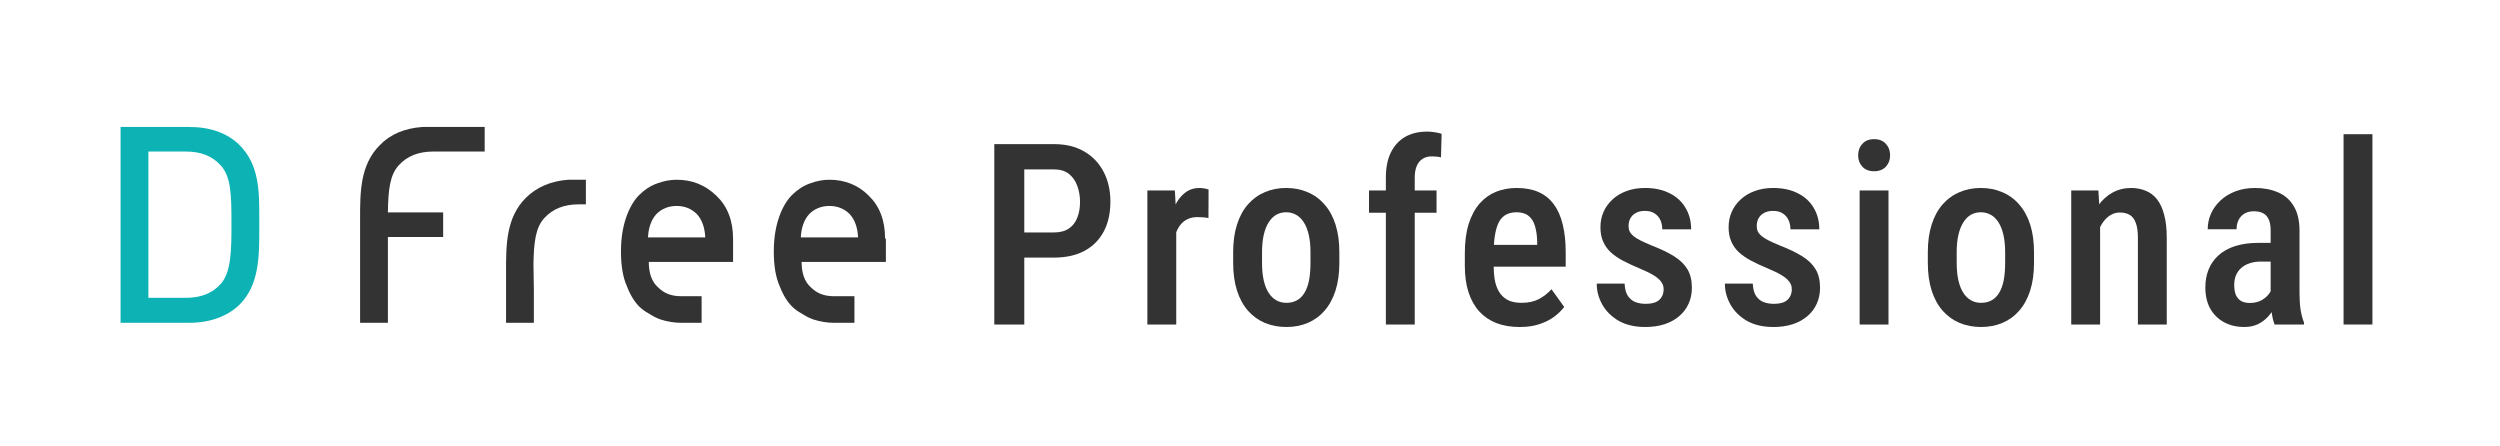
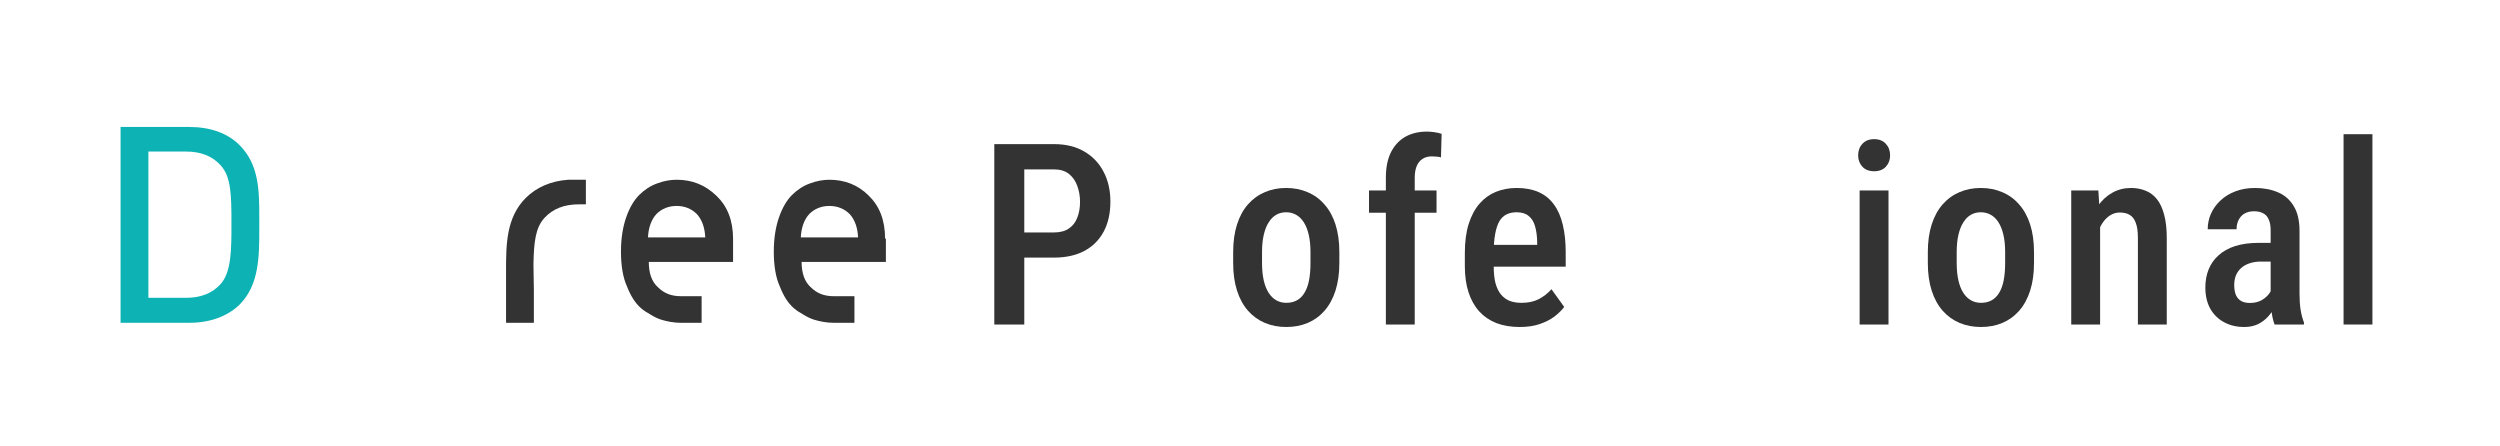
<svg xmlns="http://www.w3.org/2000/svg" width="532" height="95" viewBox="0 0 532 95" fill="none">
-   <path d="M80.831 30.876C76.627 35.078 76.627 40.909 76.627 46.483V46.74V68.692H82.547V50.427H94.303V45.197H82.547V44.939C82.633 40.309 82.976 37.222 84.864 35.164C86.666 33.192 89.068 32.248 92.243 32.248H103.141V27.018H89.927C86.151 27.275 83.062 28.561 80.831 30.876Z" fill="#333333" />
  <path d="M113.522 56.43V56.173C113.607 51.542 113.951 48.455 115.838 46.397C117.64 44.425 120.043 43.482 123.218 43.482H124.676V38.251H120.901C117.211 38.508 114.122 39.88 111.891 42.11C107.687 46.311 107.687 52.142 107.687 57.716V57.973V68.692H113.607V61.746L113.522 56.43Z" fill="#333333" />
  <path d="M55.175 47.512V46.483C55.175 40.652 55.175 35.078 50.971 30.876C48.396 28.304 44.707 27.018 40.245 27.018H25.658V68.692H40.245C44.707 68.692 48.396 67.32 50.971 64.833C55.175 60.632 55.175 54.543 55.175 48.627V47.512ZM46.938 60.46C45.136 62.432 42.733 63.376 39.558 63.376H31.578V32.248H39.558C42.733 32.248 45.136 33.192 46.938 35.164C49.169 37.565 49.254 41.423 49.254 47.512C49.254 53.086 49.254 57.888 46.938 60.46Z" fill="#0CB2B4" />
  <path d="M143.984 38.251C142.611 38.251 141.238 38.508 139.866 39.023C138.407 39.537 137.12 40.395 136.004 41.51C134.889 42.624 133.945 44.254 133.259 46.226C132.572 48.198 132.143 50.599 132.143 53.514C132.143 56.601 132.572 59.088 133.43 60.975C134.202 62.947 135.146 64.49 136.433 65.605C137.034 66.12 137.72 66.548 138.493 66.977C139.179 67.406 139.866 67.749 140.638 68.006C142.011 68.435 143.469 68.692 144.928 68.692H149.304V63.033H144.928C142.869 63.033 141.324 62.432 140.037 61.146C138.664 59.946 138.064 58.059 138.064 55.744H155.997V50.856C155.997 46.912 154.796 43.91 152.479 41.681C150.076 39.366 147.331 38.251 143.984 38.251ZM137.892 50.513C137.978 48.541 138.578 46.74 139.694 45.54C140.809 44.425 142.268 43.825 143.984 43.825C145.7 43.825 147.159 44.425 148.275 45.54C149.39 46.74 149.991 48.455 150.076 50.513H137.892Z" fill="#333333" />
  <path d="M188.345 50.77C188.345 46.826 187.144 43.825 184.827 41.595C182.596 39.366 179.765 38.251 176.504 38.251C175.131 38.251 173.758 38.508 172.386 39.023C170.927 39.537 169.64 40.395 168.524 41.51C167.409 42.624 166.465 44.254 165.779 46.226C165.092 48.198 164.663 50.599 164.663 53.514C164.663 56.601 165.092 59.088 165.95 60.975C166.722 62.947 167.666 64.49 168.953 65.605C169.554 66.12 170.24 66.548 171.013 66.977C171.699 67.406 172.386 67.749 173.158 68.006C174.531 68.435 175.989 68.692 177.448 68.692H181.824V63.033H177.448C175.389 63.033 173.844 62.432 172.557 61.146C171.184 59.946 170.584 58.059 170.584 55.744H188.517V50.77H188.345ZM170.412 50.513C170.498 48.541 171.098 46.74 172.214 45.54C173.329 44.425 174.788 43.825 176.504 43.825C178.22 43.825 179.679 44.425 180.795 45.54C181.91 46.74 182.511 48.455 182.596 50.513H170.412Z" fill="#333333" />
  <path d="M504.852 28.558V69.058H498.709V28.558H504.852Z" fill="#333333" />
  <path d="M483.194 63.257V49.045C483.194 48.06 483.054 47.27 482.772 46.672C482.509 46.074 482.113 45.644 481.586 45.38C481.076 45.099 480.435 44.958 479.661 44.958C478.853 44.958 478.167 45.125 477.604 45.459C477.06 45.793 476.646 46.25 476.365 46.83C476.084 47.393 475.943 48.043 475.943 48.781H469.8C469.8 47.639 470.028 46.54 470.485 45.485C470.96 44.431 471.637 43.49 472.516 42.664C473.395 41.838 474.458 41.188 475.706 40.713C476.954 40.238 478.343 40.001 479.872 40.001C481.7 40.001 483.326 40.309 484.75 40.924C486.174 41.522 487.29 42.497 488.099 43.851C488.925 45.187 489.338 46.944 489.338 49.124V62.44C489.338 63.758 489.417 64.936 489.575 65.973C489.751 66.992 489.988 67.88 490.287 68.636V69.058H484.038C483.757 68.372 483.546 67.493 483.405 66.421C483.265 65.349 483.194 64.294 483.194 63.257ZM484.012 51.682L484.038 55.663H481.085C480.206 55.663 479.415 55.786 478.712 56.032C478.009 56.261 477.411 56.595 476.919 57.034C476.444 57.456 476.075 57.975 475.812 58.59C475.565 59.205 475.442 59.882 475.442 60.62C475.442 61.517 475.565 62.246 475.812 62.809C476.075 63.371 476.453 63.793 476.945 64.074C477.455 64.338 478.07 64.47 478.791 64.47C479.775 64.47 480.628 64.259 481.349 63.837C482.087 63.398 482.649 62.87 483.036 62.255C483.44 61.64 483.599 61.077 483.511 60.567L484.908 63.125C484.768 63.793 484.504 64.496 484.117 65.234C483.748 65.973 483.265 66.676 482.667 67.344C482.069 68.012 481.349 68.557 480.505 68.978C479.661 69.383 478.686 69.585 477.578 69.585C475.979 69.585 474.555 69.251 473.307 68.583C472.059 67.915 471.074 66.957 470.354 65.709C469.65 64.443 469.299 62.932 469.299 61.174C469.299 59.75 469.536 58.458 470.011 57.298C470.485 56.138 471.188 55.145 472.12 54.318C473.052 53.475 474.221 52.824 475.627 52.367C477.051 51.91 478.712 51.682 480.61 51.682H484.012Z" fill="#333333" />
  <path d="M446.903 46.619V69.058H440.759V40.528H446.533L446.903 46.619ZM445.795 53.765H443.844C443.826 51.708 444.046 49.836 444.503 48.148C444.96 46.461 445.611 45.011 446.454 43.798C447.316 42.585 448.335 41.653 449.513 41.003C450.708 40.335 452.035 40.001 453.494 40.001C454.619 40.001 455.648 40.194 456.579 40.581C457.529 40.95 458.337 41.557 459.005 42.4C459.673 43.244 460.183 44.343 460.534 45.696C460.904 47.05 461.088 48.702 461.088 50.653V69.058H454.945V50.601C454.945 49.265 454.795 48.21 454.496 47.437C454.215 46.645 453.793 46.083 453.231 45.749C452.668 45.398 451.956 45.222 451.095 45.222C450.304 45.222 449.574 45.45 448.906 45.907C448.256 46.347 447.694 46.962 447.219 47.753C446.762 48.526 446.41 49.432 446.164 50.469C445.918 51.488 445.795 52.587 445.795 53.765Z" fill="#333333" />
  <path d="M410.242 55.953V53.659C410.242 51.444 410.514 49.484 411.059 47.779C411.604 46.074 412.377 44.65 413.379 43.508C414.399 42.348 415.594 41.477 416.965 40.898C418.336 40.3 419.848 40.001 421.5 40.001C423.188 40.001 424.717 40.3 426.088 40.898C427.477 41.477 428.672 42.348 429.674 43.508C430.694 44.65 431.476 46.074 432.021 47.779C432.566 49.484 432.838 51.444 432.838 53.659V55.953C432.838 58.168 432.566 60.128 432.021 61.833C431.476 63.538 430.694 64.971 429.674 66.131C428.672 67.273 427.486 68.135 426.115 68.715C424.744 69.295 423.223 69.585 421.553 69.585C419.901 69.585 418.38 69.295 416.992 68.715C415.621 68.135 414.425 67.273 413.406 66.131C412.386 64.971 411.604 63.538 411.059 61.833C410.514 60.128 410.242 58.168 410.242 55.953ZM416.385 53.659V55.953C416.385 57.377 416.508 58.625 416.754 59.697C417 60.752 417.352 61.631 417.809 62.334C418.266 63.037 418.811 63.565 419.444 63.916C420.077 64.268 420.78 64.443 421.553 64.443C422.414 64.443 423.162 64.268 423.794 63.916C424.445 63.565 424.981 63.037 425.403 62.334C425.842 61.631 426.167 60.752 426.378 59.697C426.589 58.625 426.695 57.377 426.695 55.953V53.659C426.695 52.253 426.572 51.023 426.326 49.968C426.079 48.895 425.728 48.008 425.271 47.305C424.814 46.584 424.26 46.048 423.61 45.696C422.977 45.345 422.274 45.169 421.5 45.169C420.745 45.169 420.05 45.345 419.417 45.696C418.802 46.048 418.266 46.584 417.809 47.305C417.352 48.008 417 48.895 416.754 49.968C416.508 51.023 416.385 52.253 416.385 53.659Z" fill="#333333" />
  <path d="M401.873 40.528V69.058H395.729V40.528H401.873ZM395.413 33.066C395.413 32.082 395.712 31.265 396.309 30.614C396.907 29.946 397.742 29.612 398.814 29.612C399.886 29.612 400.721 29.946 401.319 30.614C401.917 31.265 402.215 32.082 402.215 33.066C402.215 34.016 401.917 34.815 401.319 35.466C400.721 36.116 399.886 36.441 398.814 36.441C397.742 36.441 396.907 36.116 396.309 35.466C395.712 34.815 395.413 34.016 395.413 33.066Z" fill="#333333" />
-   <path d="M381.296 61.543C381.296 60.945 381.12 60.418 380.768 59.961C380.434 59.486 379.889 59.02 379.134 58.563C378.378 58.106 377.367 57.614 376.101 57.087C374.783 56.542 373.614 55.997 372.595 55.452C371.575 54.907 370.714 54.31 370.011 53.659C369.307 52.991 368.771 52.227 368.402 51.365C368.033 50.504 367.848 49.502 367.848 48.359C367.848 47.182 368.068 46.092 368.508 45.09C368.947 44.088 369.58 43.209 370.406 42.453C371.232 41.68 372.225 41.082 373.386 40.66C374.546 40.221 375.855 40.001 377.314 40.001C379.371 40.001 381.129 40.379 382.588 41.135C384.064 41.873 385.189 42.91 385.963 44.246C386.754 45.565 387.149 47.085 387.149 48.808H381.006C381.006 48.087 380.874 47.437 380.61 46.856C380.346 46.259 379.942 45.784 379.397 45.433C378.852 45.063 378.158 44.879 377.314 44.879C376.541 44.879 375.89 45.028 375.363 45.327C374.853 45.608 374.467 45.995 374.203 46.487C373.957 46.962 373.834 47.498 373.834 48.096C373.834 48.535 373.913 48.922 374.071 49.256C374.229 49.59 374.493 49.915 374.862 50.231C375.231 50.53 375.723 50.838 376.339 51.154C376.971 51.471 377.771 51.831 378.738 52.235C380.654 52.974 382.245 53.738 383.511 54.529C384.776 55.32 385.725 56.243 386.358 57.298C386.991 58.352 387.307 59.662 387.307 61.227C387.307 62.492 387.07 63.635 386.596 64.654C386.138 65.674 385.471 66.553 384.592 67.291C383.73 68.029 382.684 68.601 381.454 69.005C380.241 69.392 378.888 69.585 377.393 69.585C375.161 69.585 373.271 69.145 371.724 68.267C370.195 67.37 369.035 66.219 368.244 64.812C367.453 63.406 367.057 61.921 367.057 60.356H372.99C373.043 61.481 373.28 62.36 373.702 62.993C374.141 63.626 374.695 64.065 375.363 64.311C376.031 64.54 376.725 64.654 377.446 64.654C378.307 64.654 379.019 64.54 379.582 64.311C380.144 64.065 380.566 63.705 380.847 63.23C381.146 62.756 381.296 62.193 381.296 61.543Z" fill="#333333" />
-   <path d="M354.021 61.543C354.021 60.945 353.846 60.418 353.494 59.961C353.16 59.486 352.615 59.02 351.859 58.563C351.104 58.106 350.093 57.614 348.827 57.087C347.509 56.542 346.34 55.997 345.32 55.452C344.301 54.907 343.439 54.31 342.736 53.659C342.033 52.991 341.497 52.227 341.128 51.365C340.759 50.504 340.574 49.502 340.574 48.359C340.574 47.182 340.794 46.092 341.233 45.09C341.673 44.088 342.306 43.209 343.132 42.453C343.958 41.68 344.951 41.082 346.111 40.66C347.271 40.221 348.581 40.001 350.04 40.001C352.097 40.001 353.854 40.379 355.313 41.135C356.79 41.873 357.915 42.91 358.688 44.246C359.479 45.565 359.875 47.085 359.875 48.808H353.731C353.731 48.087 353.6 47.437 353.336 46.856C353.072 46.259 352.668 45.784 352.123 45.433C351.578 45.063 350.884 44.879 350.04 44.879C349.267 44.879 348.616 45.028 348.089 45.327C347.579 45.608 347.192 45.995 346.929 46.487C346.683 46.962 346.56 47.498 346.56 48.096C346.56 48.535 346.639 48.922 346.797 49.256C346.955 49.59 347.219 49.915 347.588 50.231C347.957 50.53 348.449 50.838 349.064 51.154C349.697 51.471 350.497 51.831 351.464 52.235C353.38 52.974 354.971 53.738 356.236 54.529C357.502 55.32 358.451 56.243 359.084 57.298C359.717 58.352 360.033 59.662 360.033 61.227C360.033 62.492 359.796 63.635 359.321 64.654C358.864 65.674 358.196 66.553 357.317 67.291C356.456 68.029 355.41 68.601 354.18 69.005C352.967 69.392 351.613 69.585 350.119 69.585C347.887 69.585 345.997 69.145 344.45 68.267C342.921 67.37 341.761 66.219 340.97 64.812C340.179 63.406 339.783 61.921 339.783 60.356H345.716C345.769 61.481 346.006 62.36 346.428 62.993C346.867 63.626 347.421 64.065 348.089 64.311C348.757 64.54 349.451 64.654 350.172 64.654C351.033 64.654 351.745 64.54 352.308 64.311C352.87 64.065 353.292 63.705 353.573 63.23C353.872 62.756 354.021 62.193 354.021 61.543Z" fill="#333333" />
  <path d="M323.399 69.585C321.553 69.585 319.909 69.312 318.468 68.768C317.027 68.205 315.805 67.379 314.803 66.289C313.801 65.182 313.036 63.828 312.509 62.228C311.982 60.611 311.718 58.739 311.718 56.612V53.87C311.718 51.462 311.99 49.388 312.535 47.648C313.098 45.89 313.871 44.448 314.856 43.323C315.84 42.198 317 41.363 318.336 40.818C319.69 40.273 321.157 40.001 322.739 40.001C324.532 40.001 326.088 40.291 327.406 40.871C328.725 41.451 329.806 42.321 330.65 43.481C331.511 44.642 332.144 46.074 332.548 47.779C332.97 49.484 333.181 51.444 333.181 53.659V56.744H314.671V52.103H327.116V51.444C327.081 50.144 326.923 49.027 326.642 48.096C326.361 47.147 325.904 46.426 325.271 45.934C324.655 45.424 323.803 45.169 322.713 45.169C321.922 45.169 321.219 45.318 320.604 45.617C319.988 45.916 319.479 46.399 319.074 47.067C318.688 47.735 318.389 48.632 318.178 49.757C317.967 50.864 317.862 52.235 317.862 53.87V56.612C317.862 58.036 317.985 59.24 318.231 60.225C318.494 61.209 318.881 62.018 319.391 62.65C319.901 63.266 320.516 63.723 321.237 64.022C321.975 64.303 322.827 64.443 323.794 64.443C325.218 64.443 326.44 64.18 327.459 63.652C328.496 63.107 329.393 62.404 330.149 61.543L332.864 65.314C332.355 65.999 331.669 66.676 330.808 67.344C329.946 67.994 328.901 68.53 327.67 68.952C326.457 69.374 325.033 69.585 323.399 69.585Z" fill="#333333" />
  <path d="M301.055 69.058H294.912V37.812C294.912 35.685 295.263 33.901 295.966 32.46C296.687 31.001 297.698 29.894 298.998 29.138C300.317 28.382 301.872 28.004 303.665 28.004C304.21 28.004 304.746 28.048 305.274 28.136C305.801 28.206 306.302 28.32 306.777 28.479L306.645 33.488C306.399 33.418 306.091 33.365 305.722 33.33C305.371 33.295 305.028 33.277 304.694 33.277C303.92 33.277 303.261 33.453 302.716 33.805C302.171 34.156 301.758 34.666 301.477 35.334C301.196 36.002 301.055 36.828 301.055 37.812V69.058ZM305.696 40.528V45.274H291.326V40.528H305.696Z" fill="#333333" />
  <path d="M262.417 55.953V53.659C262.417 51.444 262.689 49.484 263.234 47.779C263.779 46.074 264.552 44.65 265.554 43.508C266.574 42.348 267.769 41.477 269.14 40.898C270.511 40.3 272.023 40.001 273.675 40.001C275.363 40.001 276.892 40.3 278.263 40.898C279.652 41.477 280.847 42.348 281.849 43.508C282.869 44.65 283.651 46.074 284.196 47.779C284.741 49.484 285.013 51.444 285.013 53.659V55.953C285.013 58.168 284.741 60.128 284.196 61.833C283.651 63.538 282.869 64.971 281.849 66.131C280.847 67.273 279.661 68.135 278.29 68.715C276.919 69.295 275.398 69.585 273.728 69.585C272.076 69.585 270.555 69.295 269.167 68.715C267.796 68.135 266.6 67.273 265.581 66.131C264.561 64.971 263.779 63.538 263.234 61.833C262.689 60.128 262.417 58.168 262.417 55.953ZM268.56 53.659V55.953C268.56 57.377 268.683 58.625 268.929 59.697C269.175 60.752 269.527 61.631 269.984 62.334C270.441 63.037 270.986 63.565 271.619 63.916C272.252 64.268 272.955 64.443 273.728 64.443C274.589 64.443 275.337 64.268 275.969 63.916C276.62 63.565 277.156 63.037 277.578 62.334C278.017 61.631 278.342 60.752 278.553 59.697C278.764 58.625 278.87 57.377 278.87 55.953V53.659C278.87 52.253 278.747 51.023 278.501 49.968C278.254 48.895 277.903 48.008 277.446 47.305C276.989 46.584 276.435 46.048 275.785 45.696C275.152 45.345 274.449 45.169 273.675 45.169C272.92 45.169 272.225 45.345 271.592 45.696C270.977 46.048 270.441 46.584 269.984 47.305C269.527 48.008 269.175 48.895 268.929 49.968C268.683 51.023 268.56 52.253 268.56 53.659Z" fill="#333333" />
-   <path d="M250.304 46.039V69.058H244.16V40.528H250.013L250.304 46.039ZM257.185 40.344L257.159 46.408C256.807 46.32 256.43 46.268 256.025 46.25C255.638 46.215 255.252 46.197 254.865 46.197C254.021 46.197 253.292 46.347 252.677 46.645C252.061 46.944 251.543 47.375 251.121 47.938C250.699 48.5 250.365 49.177 250.119 49.968C249.89 50.759 249.75 51.655 249.697 52.657L248.379 52.71C248.379 50.917 248.519 49.256 248.801 47.727C249.082 46.18 249.504 44.835 250.066 43.692C250.646 42.532 251.367 41.627 252.228 40.977C253.09 40.326 254.092 40.001 255.234 40.001C255.551 40.001 255.911 40.036 256.315 40.106C256.72 40.177 257.01 40.256 257.185 40.344Z" fill="#333333" />
  <path d="M224.269 54.819H216.174V49.467H224.269C225.587 49.467 226.65 49.185 227.459 48.623C228.285 48.06 228.883 47.287 229.252 46.303C229.639 45.318 229.832 44.202 229.832 42.954C229.832 41.759 229.639 40.634 229.252 39.579C228.883 38.524 228.294 37.672 227.485 37.022C226.677 36.371 225.604 36.046 224.269 36.046H217.967V69.058H211.586V30.667H224.269C226.8 30.667 228.962 31.194 230.755 32.249C232.548 33.304 233.919 34.754 234.868 36.6C235.817 38.428 236.292 40.528 236.292 42.901C236.292 45.38 235.817 47.507 234.868 49.282C233.919 51.058 232.548 52.429 230.755 53.395C228.962 54.345 226.8 54.819 224.269 54.819Z" fill="#333333" />
</svg>